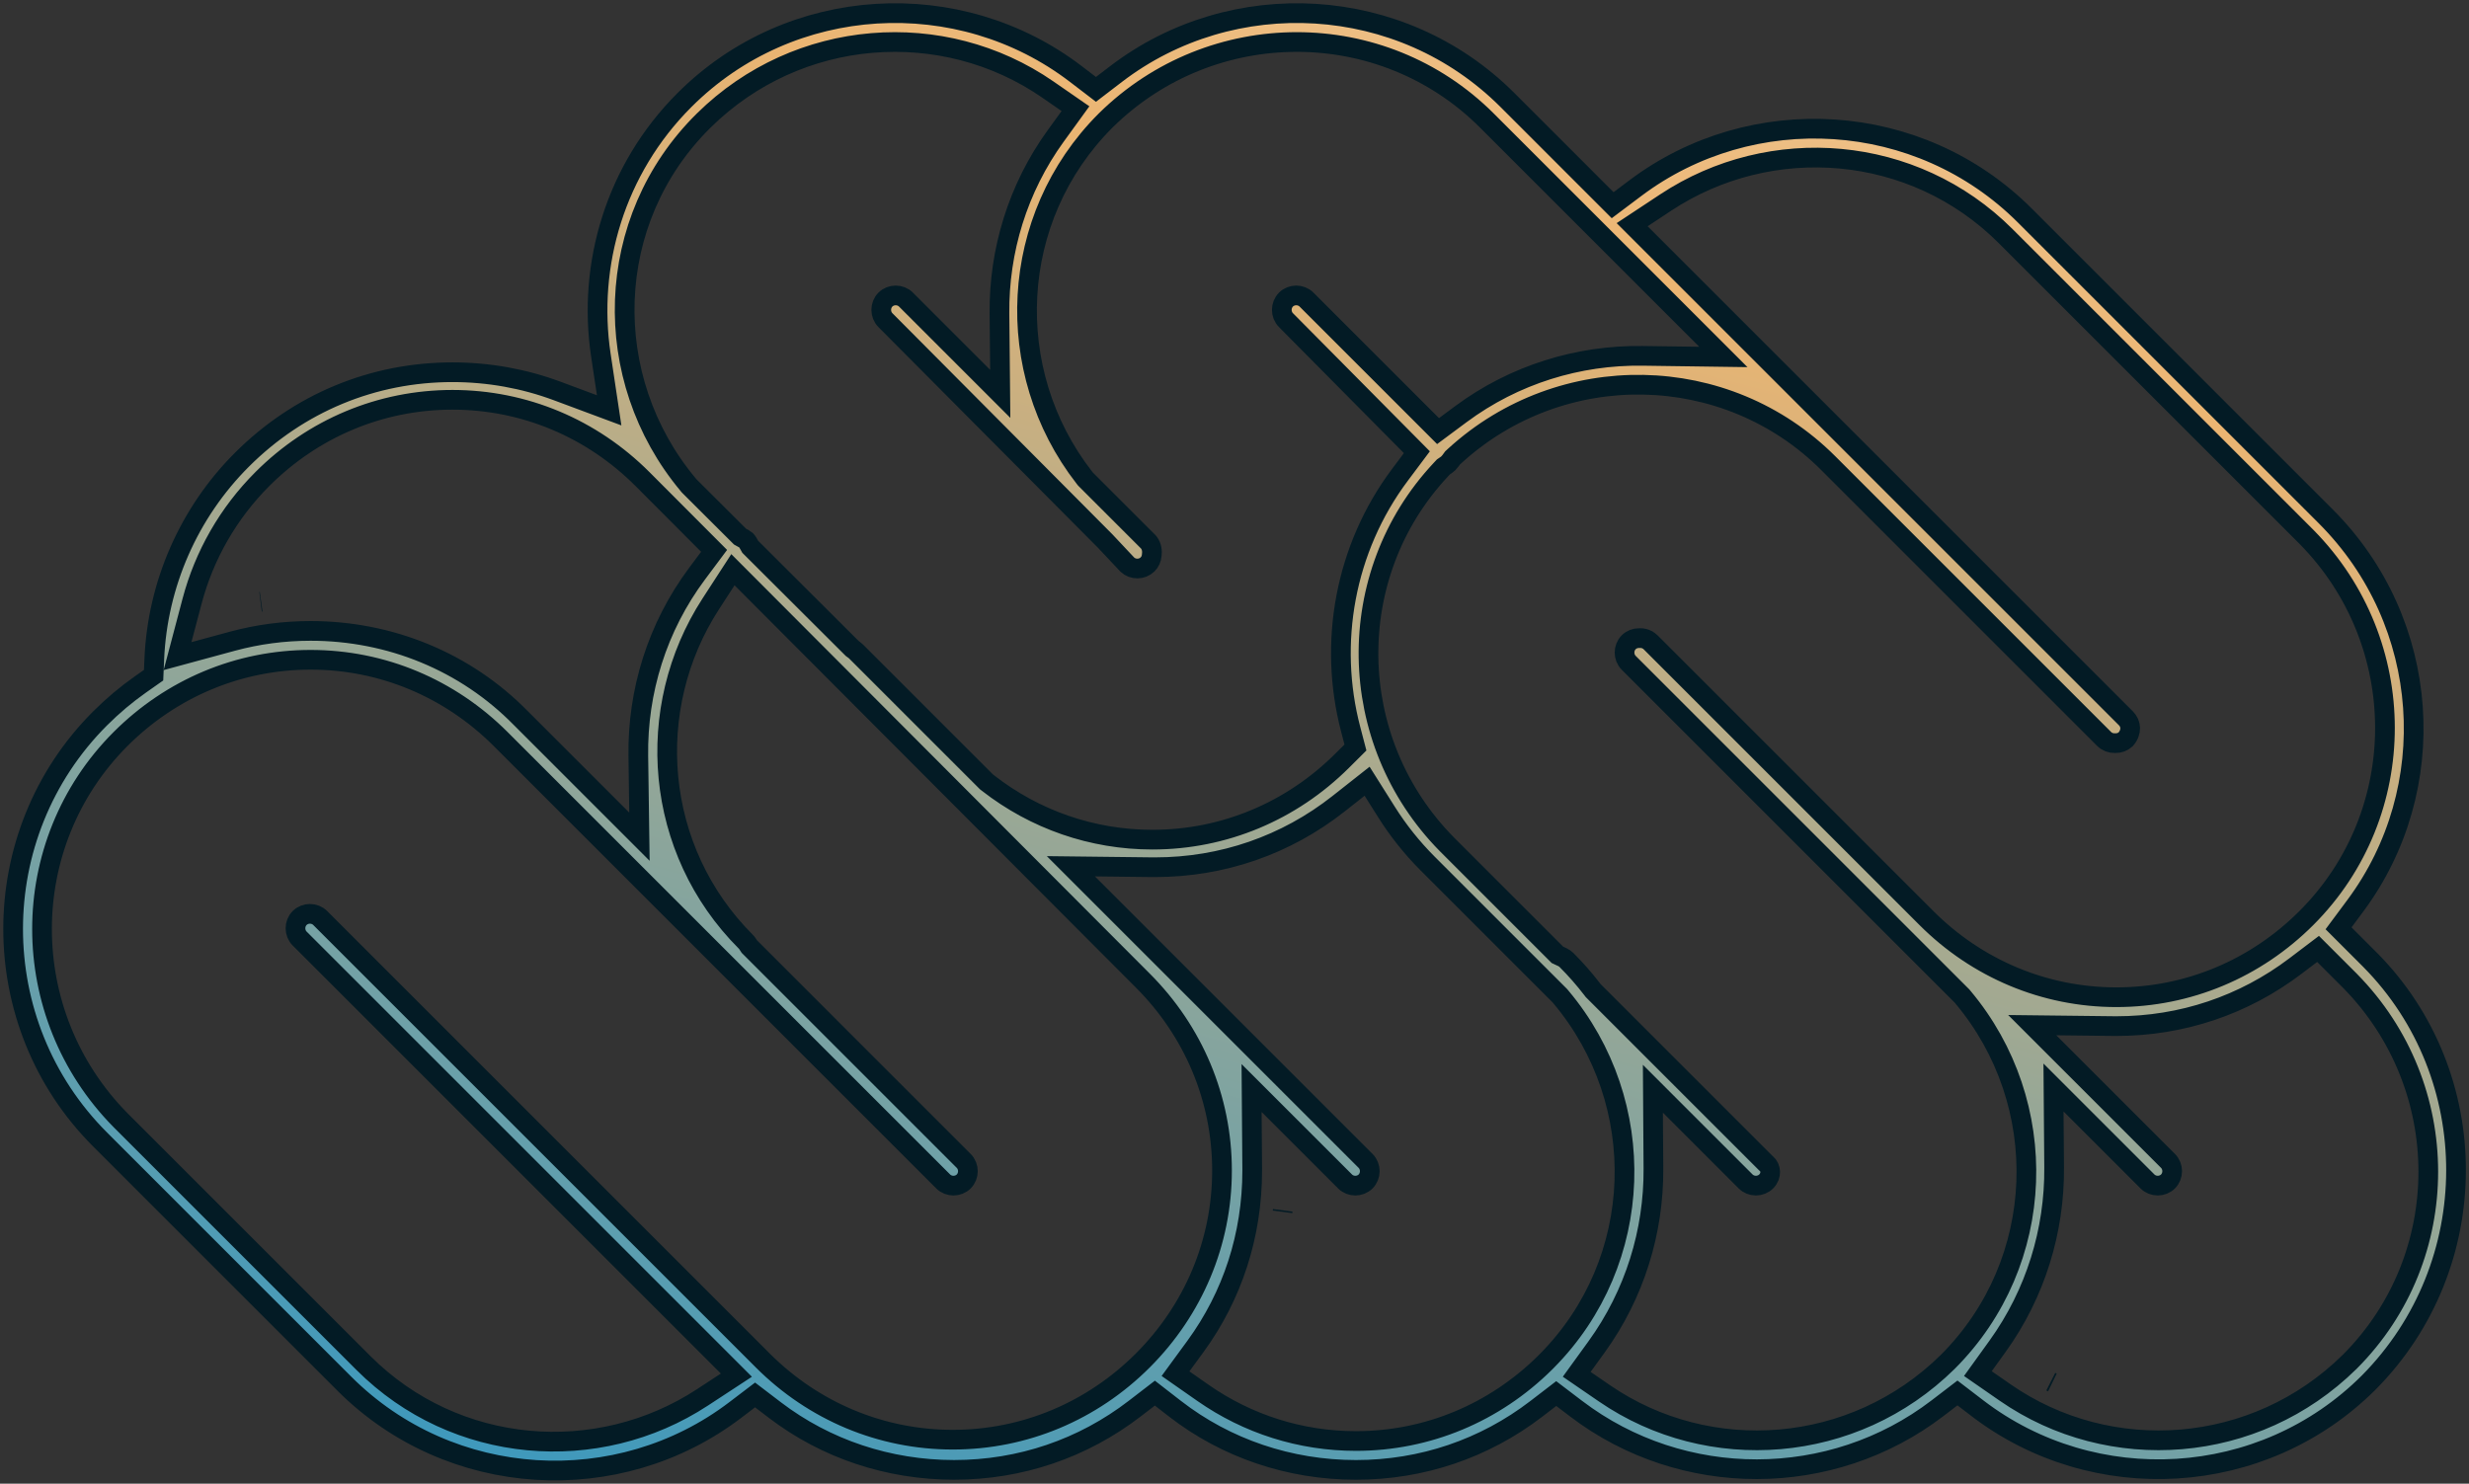
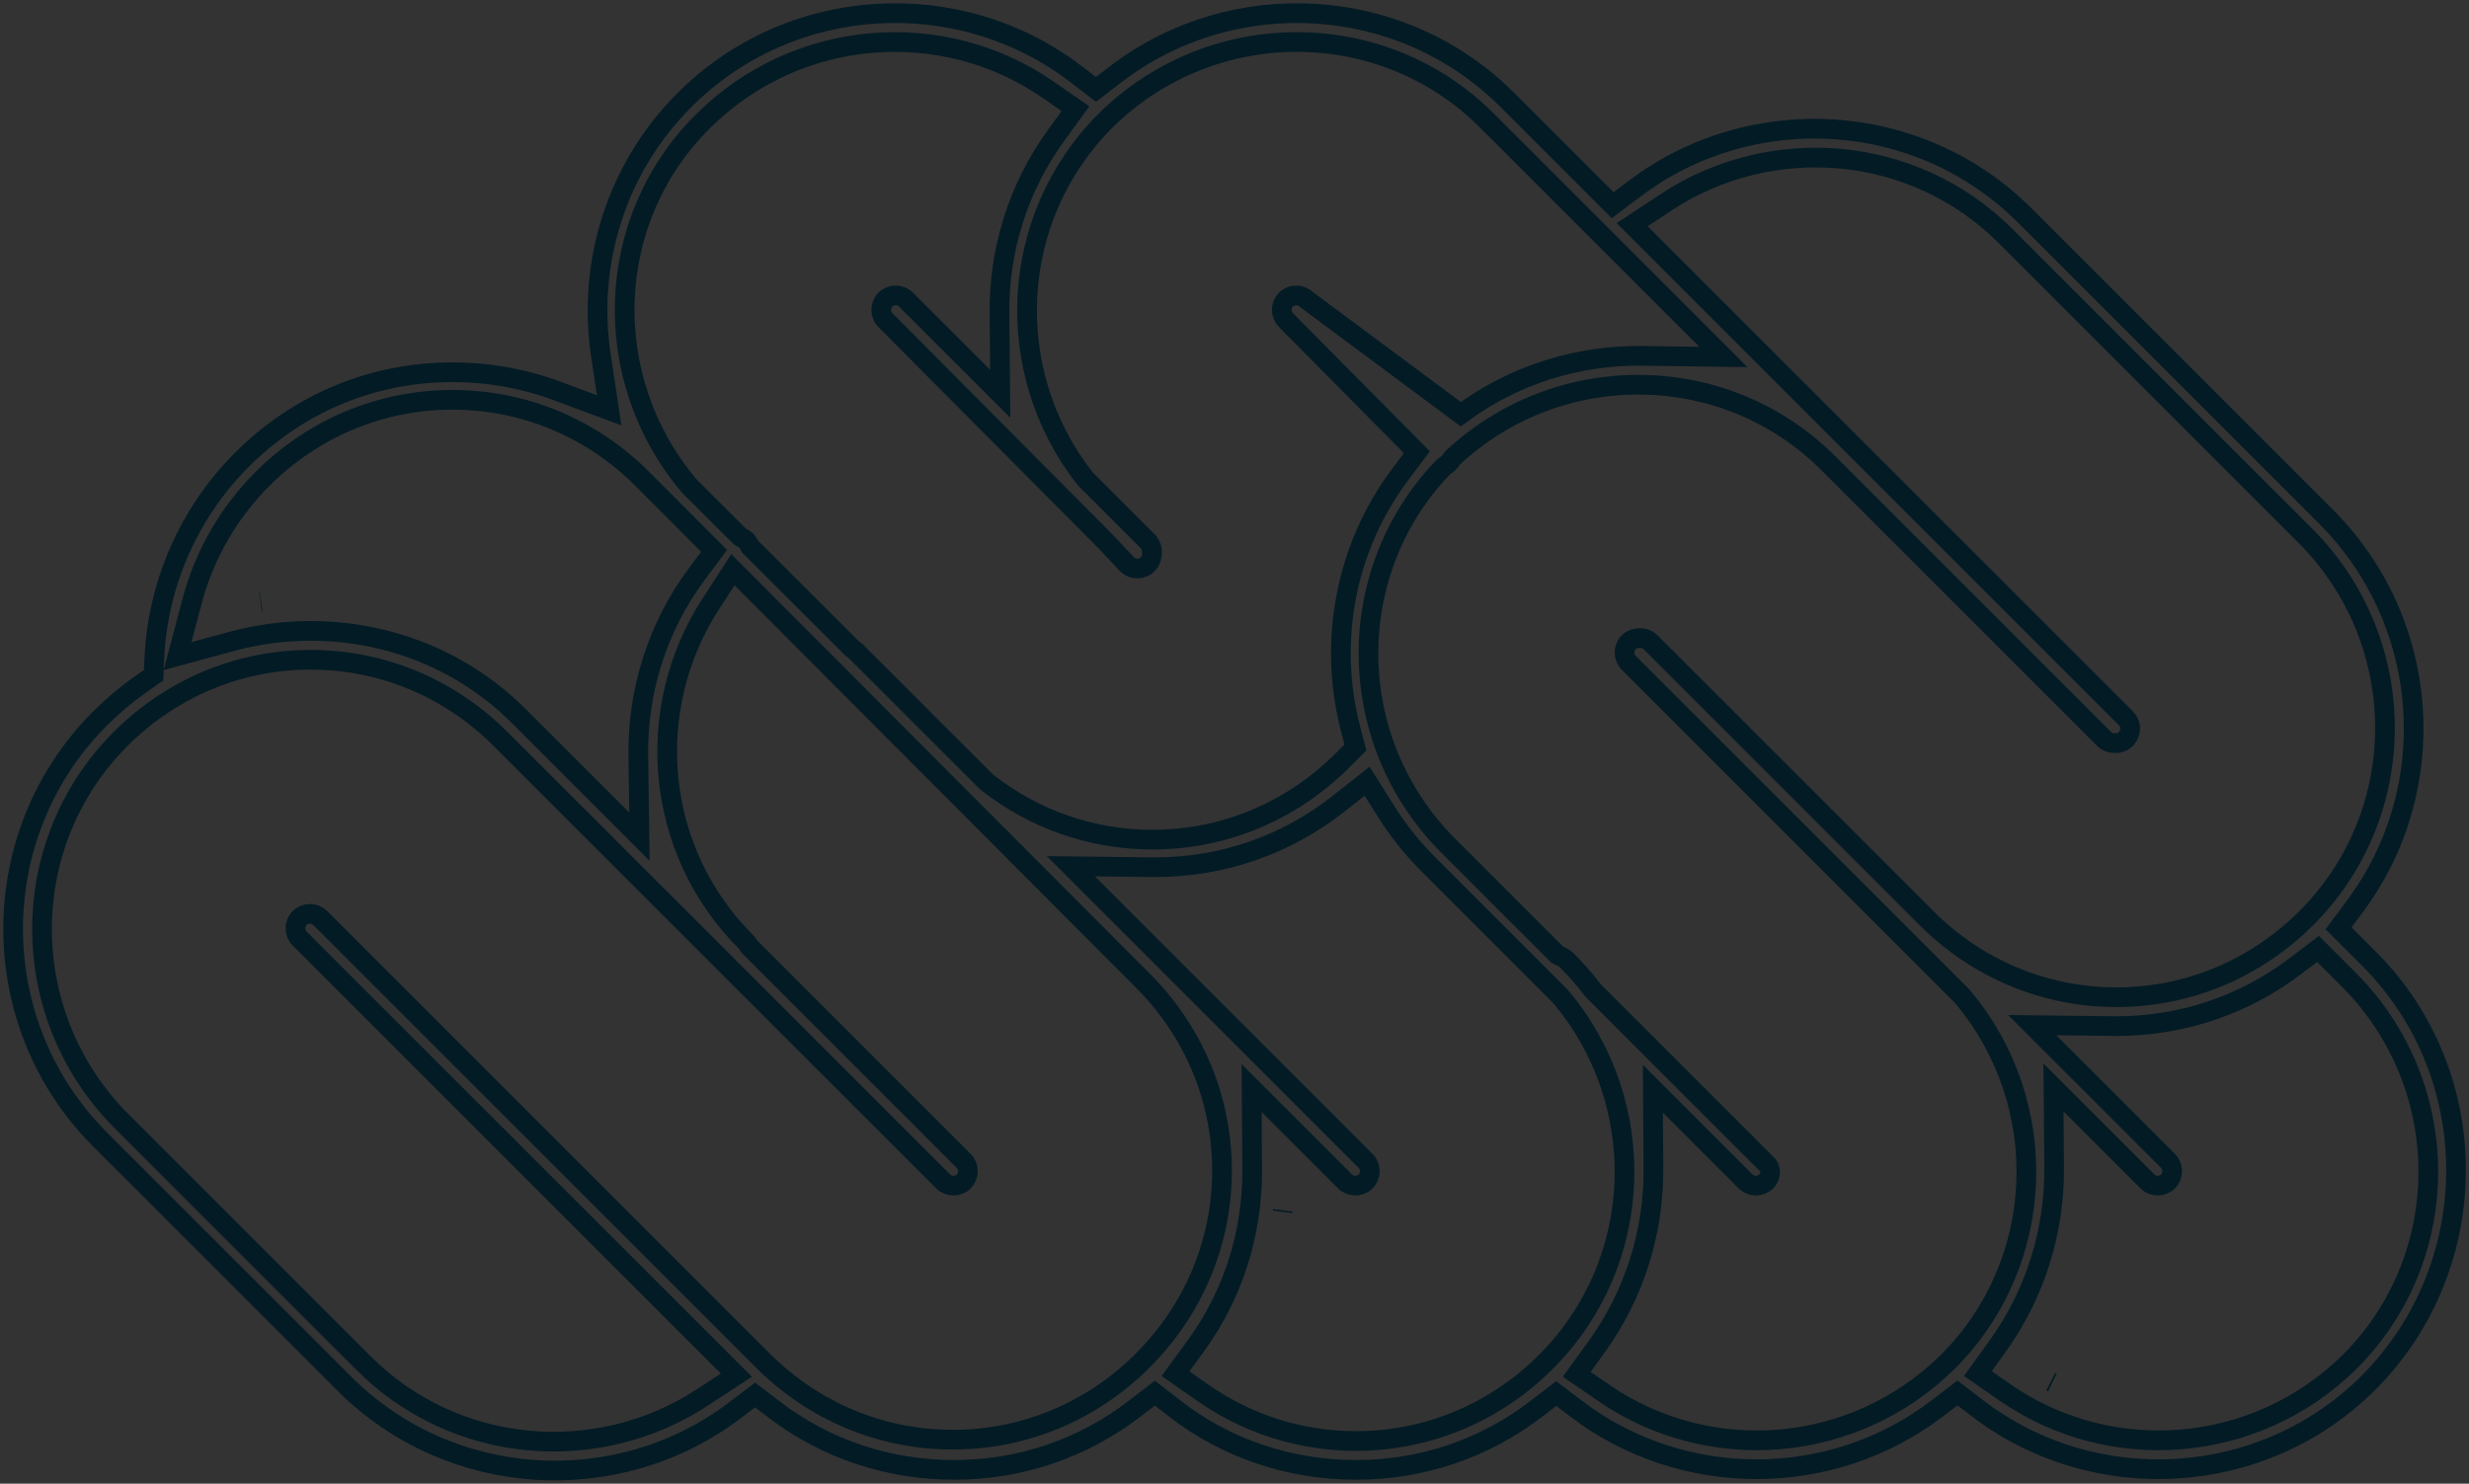
<svg xmlns="http://www.w3.org/2000/svg" width="188" height="113" viewBox="0 0 188 113" fill="none">
  <rect x="0" y="0" width="188" height="113" fill="#333333" stroke="none" />
-   <path fill-rule="evenodd" clip-rule="evenodd" d="M114.784 7.618L122.794 15.629L124.53 14.324C133.398 7.659 146.126 8.362 154.183 16.419L177.083 39.319C185.206 47.442 185.931 60.113 179.354 68.97L178.067 70.702L180.473 73.108L180.477 73.112C189.201 81.931 189.214 96.356 180.377 105.287C172.271 113.388 159.442 114.049 150.569 107.255L149.049 106.091L147.529 107.255C139.459 113.435 128.104 113.448 120.019 107.294L118.498 106.137L116.983 107.301C113.034 110.332 108.273 111.951 103.248 111.951C98.204 111.951 93.371 110.321 89.463 107.288L87.937 106.104L86.406 107.282C82.453 110.325 77.684 111.95 72.649 111.95C67.667 111.95 62.89 110.359 59.008 107.398L57.494 106.243L55.978 107.397C47.106 114.149 34.307 113.472 26.218 105.383L7.618 86.783C-1.206 77.96 -1.206 63.542 7.618 54.719C8.581 53.756 9.608 52.893 10.688 52.133L11.695 51.425L11.748 50.196C11.994 44.495 14.37 39.064 18.417 35.017C22.75 30.685 28.414 28.35 34.449 28.35C37.205 28.35 39.898 28.837 42.41 29.772L46.384 31.252L45.754 27.058C44.718 20.161 46.846 12.889 52.118 7.618C60.223 -0.488 73.056 -1.15 81.931 5.645L83.451 6.808L84.971 5.645C93.845 -1.15 106.678 -0.488 114.784 7.618ZM102.191 57.945L103.209 56.931L102.845 55.541C101.128 48.978 102.386 41.794 106.595 36.168L107.887 34.442L97.927 24.39L97.919 24.382C97.496 23.959 97.496 23.242 97.919 22.818C98.343 22.394 99.06 22.394 99.484 22.818L109.5 32.834L111.232 31.547C115.308 28.52 120.192 27.035 125.069 27.102L131.224 27.187L113.219 9.182C105.236 1.199 92.263 1.217 84.196 9.17L84.19 9.176L84.184 9.182C76.784 16.582 76.26 28.268 82.554 36.361L82.65 36.484L87.441 41.275C87.634 41.498 87.745 41.829 87.707 42.187L87.702 42.234L87.699 42.281C87.68 42.548 87.572 42.794 87.384 42.982C86.967 43.4 86.265 43.406 85.839 43.002L84.157 41.211L67.424 24.387L67.419 24.382C66.996 23.959 66.996 23.242 67.419 22.818C67.843 22.394 68.56 22.394 68.984 22.818L76.163 29.997L76.103 23.877C76.056 19.115 77.489 14.351 80.392 10.345L81.891 8.276L79.79 6.822C71.814 1.303 60.769 2.097 53.595 9.17C45.901 16.756 45.639 28.822 52.397 36.913L52.47 37.001L56.347 40.868L56.65 41.037C56.71 41.07 56.766 41.109 56.816 41.151C56.873 41.213 56.92 41.279 56.959 41.348L57.128 41.647L64.894 49.392L65.053 49.508C65.098 49.54 65.141 49.577 65.183 49.619L75.114 59.55L75.236 59.645C78.802 62.422 83.158 63.95 87.75 63.95C93.214 63.95 98.335 61.787 102.191 57.945ZM105.578 61.851L104.097 59.501L101.915 61.221C97.922 64.368 93.073 66.05 87.95 66.05C87.859 66.05 87.768 66.05 87.677 66.049L81.541 65.977L103.983 88.419C104.407 88.842 104.407 89.559 103.983 89.983C103.559 90.407 102.842 90.407 102.419 89.983L95.301 82.866L95.348 88.968C95.349 89.009 95.349 89.051 95.349 89.092C95.349 89.111 95.349 89.13 95.349 89.15C95.349 94.083 93.839 98.699 91.016 102.561L89.508 104.623L91.602 106.086C94.998 108.458 99.024 109.751 103.248 109.751C108.698 109.751 113.807 107.599 117.66 103.775L117.681 103.754L117.701 103.733L117.716 103.718L117.732 103.702L117.753 103.682L117.773 103.661C125.309 96.066 125.646 84.005 118.843 75.919L118.774 75.837L108.719 65.782C107.503 64.566 106.457 63.246 105.578 61.851ZM121.214 75.319L121.313 75.447L134.447 88.581L134.514 88.639C134.838 88.919 134.935 89.531 134.484 89.982C134.06 90.406 133.343 90.406 132.919 89.982L125.858 82.921L125.898 89.012C125.929 93.782 124.482 98.561 121.561 102.595L120.058 104.671L122.172 106.122C130.142 111.593 141.148 110.784 148.304 103.73L148.31 103.724L148.316 103.718C155.9 96.134 156.263 84.049 149.464 75.943L149.394 75.859L124.017 50.482C123.593 50.058 123.593 49.341 124.017 48.917C124.227 48.707 124.512 48.596 124.815 48.6L124.849 48.6L124.883 48.6C125.067 48.597 125.247 48.639 125.404 48.717L125.405 48.718C125.505 48.768 125.598 48.834 125.683 48.919L146.683 69.919C150.542 73.778 155.674 75.951 161.151 75.951C166.627 75.951 171.759 73.778 175.619 69.919C183.602 61.935 183.584 48.962 175.631 40.896L175.625 40.889L152.719 17.983C145.703 10.968 134.837 10.133 126.833 15.425L124.279 17.113L161.884 54.718C162.267 55.102 162.356 55.744 161.855 56.31C161.647 56.503 161.372 56.605 161.081 56.6L161.047 56.599L161.013 56.6C160.711 56.603 160.429 56.491 160.219 56.282L139.219 35.282C131.431 27.493 118.893 27.321 110.795 34.702L110.605 34.876L110.453 35.084C110.407 35.148 110.351 35.215 110.284 35.282C110.235 35.331 110.183 35.374 110.13 35.41L109.904 35.565L109.717 35.765C102.205 43.781 102.377 56.399 110.171 64.305L110.178 64.311L118.588 72.722L118.981 72.907C119.089 72.958 119.19 73.028 119.281 73.119C119.981 73.819 120.626 74.555 121.214 75.319ZM178.924 74.688L176.507 72.272L174.771 73.588C170.845 76.563 166.128 78.151 161.151 78.151C161.101 78.151 161.05 78.151 161 78.15C160.96 78.15 160.919 78.15 160.878 78.149L154.742 78.078L165.081 88.418C165.505 88.841 165.505 89.558 165.081 89.982C164.658 90.406 163.941 90.406 163.517 89.982L156.362 82.827L156.41 88.93C156.448 93.712 155.008 98.505 152.091 102.552L150.603 104.618L152.695 106.068C160.672 111.598 171.727 110.807 178.905 103.73L178.911 103.724L178.918 103.718C186.901 95.734 186.883 82.761 178.93 74.695L178.924 74.688ZM53.5 106.421L56.071 104.736L22.817 71.482C22.393 71.058 22.393 70.341 22.817 69.918C23.241 69.494 23.958 69.494 24.381 69.918L58.081 103.618C61.941 107.477 67.073 109.65 72.549 109.65C78.026 109.65 83.158 107.477 87.017 103.618C90.876 99.758 93.049 94.626 93.049 89.15C93.049 83.673 90.876 78.541 87.017 74.682L55.808 43.391L54.125 45.986C48.945 53.975 49.813 64.747 56.784 71.718C56.837 71.771 56.883 71.827 56.921 71.886L57.061 72.097L73.382 88.419C73.806 88.842 73.806 89.559 73.382 89.983C72.959 90.407 72.242 90.407 71.818 89.983L38.118 56.283C34.258 52.424 29.127 50.251 23.65 50.251C18.174 50.251 13.041 52.424 9.182 56.283C1.199 64.266 1.217 77.24 9.17 85.306L9.176 85.312L27.682 103.819C34.678 110.814 45.503 111.664 53.5 106.421ZM39.673 54.709L48.69 63.726L48.604 57.57C48.535 52.675 50.032 47.771 53.082 43.686L54.375 41.954L48.917 36.482C45.058 32.623 39.926 30.45 34.449 30.45C28.973 30.45 23.841 32.623 19.981 36.482C17.374 39.089 15.549 42.299 14.626 45.785L13.519 49.971L17.698 48.837C19.611 48.319 21.607 48.051 23.65 48.051C29.7 48.051 35.449 50.396 39.664 54.7L39.673 54.709Z" fill="url(#paint0_linear_2187_29128)" />
-   <path d="M97.674 92.182C97.669 92.22 97.665 92.258 97.66 92.296M156.154 105.232C156.195 105.253 156.236 105.274 156.277 105.294M19.84 45.836C19.854 45.834 19.869 45.832 19.884 45.83M103.209 56.931L102.191 57.945C98.335 61.787 93.214 63.95 87.75 63.95C83.158 63.95 78.802 62.422 75.236 59.645L75.114 59.55L65.183 49.619C65.141 49.577 65.098 49.54 65.053 49.508L64.894 49.392L57.128 41.647L56.959 41.348C56.92 41.279 56.873 41.213 56.816 41.151C56.766 41.109 56.71 41.07 56.65 41.037L56.347 40.868L52.47 37.001L52.397 36.913C45.639 28.822 45.901 16.756 53.595 9.17C60.769 2.097 71.814 1.303 79.79 6.822L81.891 8.276L80.392 10.345C77.489 14.351 76.056 19.115 76.103 23.877L76.163 29.997L68.984 22.818C68.56 22.394 67.843 22.394 67.419 22.818C66.996 23.242 66.996 23.959 67.419 24.382L67.424 24.387L84.157 41.211L85.839 43.002C86.265 43.406 86.967 43.4 87.384 42.982C87.572 42.794 87.68 42.548 87.699 42.281L87.702 42.234L87.707 42.187C87.745 41.829 87.634 41.498 87.441 41.275L82.65 36.484L82.554 36.361C76.26 28.268 76.784 16.582 84.184 9.182L84.19 9.176L84.196 9.17C92.263 1.217 105.236 1.199 113.219 9.182L131.224 27.187L125.069 27.102C120.192 27.035 115.308 28.52 111.232 31.547L109.5 32.834L99.484 22.818C99.06 22.394 98.343 22.394 97.919 22.818C97.496 23.242 97.496 23.959 97.919 24.382L97.927 24.39L107.887 34.442L106.595 36.168C102.386 41.794 101.128 48.978 102.845 55.541L103.209 56.931ZM104.097 59.501L105.578 61.851C106.457 63.246 107.503 64.566 108.719 65.782L118.774 75.837L118.843 75.919C125.646 84.005 125.309 96.066 117.773 103.661L117.753 103.682L117.732 103.702L117.716 103.718L117.701 103.733L117.681 103.754L117.66 103.775C113.807 107.599 108.698 109.751 103.248 109.751C99.024 109.751 94.998 108.458 91.602 106.086L89.508 104.623L91.016 102.561C93.839 98.699 95.349 94.083 95.349 89.15C95.349 89.13 95.349 89.111 95.349 89.092C95.349 89.051 95.349 89.009 95.348 88.968L95.301 82.866L102.419 89.983C102.842 90.407 103.559 90.407 103.983 89.983C104.407 89.559 104.407 88.842 103.983 88.419L81.541 65.977L87.677 66.049C87.768 66.05 87.859 66.05 87.95 66.05C93.073 66.05 97.922 64.368 101.915 61.221L104.097 59.501ZM121.313 75.447L121.214 75.319C120.626 74.555 119.981 73.819 119.281 73.119C119.19 73.028 119.089 72.958 118.981 72.907L118.588 72.722L110.178 64.311L110.171 64.305C102.377 56.399 102.205 43.781 109.717 35.765L109.904 35.565L110.13 35.41C110.183 35.374 110.235 35.331 110.284 35.282C110.351 35.215 110.407 35.148 110.453 35.084L110.605 34.876L110.795 34.702C118.893 27.321 131.431 27.493 139.219 35.282L160.219 56.282C160.429 56.491 160.711 56.603 161.013 56.6L161.047 56.599L161.081 56.6C161.372 56.605 161.647 56.503 161.855 56.31C162.356 55.744 162.267 55.102 161.884 54.718L124.279 17.113L126.833 15.425C134.837 10.133 145.703 10.968 152.719 17.983L175.625 40.889L175.631 40.896C183.584 48.962 183.602 61.935 175.619 69.919C171.759 73.778 166.627 75.951 161.151 75.951C155.674 75.951 150.542 73.778 146.683 69.919L125.683 48.919C125.598 48.834 125.505 48.768 125.405 48.718L125.404 48.717C125.247 48.639 125.067 48.597 124.883 48.6L124.849 48.6L124.815 48.6C124.512 48.596 124.227 48.707 124.017 48.917C123.593 49.341 123.593 50.058 124.017 50.482L149.394 75.859L149.464 75.943C156.263 84.049 155.9 96.134 148.316 103.718L148.31 103.724L148.304 103.73C141.148 110.784 130.142 111.593 122.172 106.122L120.058 104.671L121.561 102.595C124.482 98.561 125.929 93.782 125.898 89.012L125.858 82.921L132.919 89.982C133.343 90.406 134.06 90.406 134.484 89.982C134.935 89.531 134.838 88.919 134.514 88.639L134.447 88.581L121.313 75.447ZM122.794 15.629L114.784 7.618C106.678 -0.488 93.845 -1.15 84.971 5.645L83.451 6.808L81.931 5.645C73.056 -1.15 60.223 -0.488 52.118 7.618C46.846 12.889 44.718 20.161 45.754 27.058L46.384 31.252L42.41 29.772C39.898 28.837 37.205 28.35 34.449 28.35C28.414 28.35 22.75 30.685 18.417 35.017C14.37 39.064 11.994 44.495 11.748 50.196L11.695 51.425L10.688 52.133C9.608 52.893 8.581 53.756 7.618 54.719C-1.206 63.542 -1.206 77.96 7.618 86.783L26.218 105.383C34.307 113.472 47.106 114.149 55.978 107.397L57.494 106.243L59.008 107.398C62.89 110.359 67.667 111.95 72.649 111.95C77.684 111.95 82.453 110.325 86.406 107.282L87.937 106.104L89.463 107.288C93.371 110.321 98.204 111.951 103.248 111.951C108.273 111.951 113.034 110.332 116.983 107.301L118.498 106.137L120.019 107.294C128.104 113.448 139.459 113.435 147.529 107.255L149.049 106.091L150.569 107.255C159.442 114.049 172.271 113.388 180.377 105.287C189.214 96.356 189.201 81.931 180.477 73.112L180.473 73.108L178.067 70.702L179.354 68.97C185.931 60.113 185.206 47.442 177.083 39.319L154.183 16.419C146.126 8.362 133.398 7.659 124.53 14.324L122.794 15.629ZM176.507 72.272L178.924 74.688L178.93 74.695C186.883 82.761 186.901 95.734 178.918 103.718L178.911 103.724L178.905 103.73C171.727 110.807 160.672 111.598 152.695 106.068L150.603 104.618L152.091 102.552C155.008 98.505 156.448 93.712 156.41 88.93L156.362 82.827L163.517 89.982C163.941 90.406 164.658 90.406 165.081 89.982C165.505 89.558 165.505 88.841 165.081 88.418L154.742 78.078L160.878 78.149C160.919 78.15 160.96 78.15 161 78.15C161.05 78.151 161.101 78.151 161.151 78.151C166.128 78.151 170.845 76.563 174.771 73.588L176.507 72.272ZM56.071 104.736L53.5 106.421C45.503 111.664 34.678 110.814 27.682 103.819L9.176 85.312L9.17 85.306C1.217 77.24 1.199 64.266 9.182 56.283C13.041 52.424 18.174 50.251 23.65 50.251C29.127 50.251 34.258 52.424 38.118 56.283L71.818 89.983C72.242 90.407 72.959 90.407 73.382 89.983C73.806 89.559 73.806 88.842 73.382 88.419L57.061 72.097L56.921 71.886C56.883 71.827 56.837 71.771 56.784 71.718C49.813 64.747 48.945 53.975 54.125 45.986L55.808 43.391L87.017 74.682C90.876 78.541 93.049 83.673 93.049 89.15C93.049 94.626 90.876 99.758 87.017 103.618C83.158 107.477 78.026 109.65 72.549 109.65C67.073 109.65 61.941 107.477 58.081 103.618L24.381 69.918C23.958 69.494 23.241 69.494 22.817 69.918C22.393 70.341 22.393 71.058 22.817 71.482L56.071 104.736ZM48.69 63.726L39.673 54.709L39.664 54.7C35.449 50.396 29.7 48.051 23.65 48.051C21.607 48.051 19.611 48.319 17.698 48.837L13.519 49.971L14.626 45.785C15.549 42.299 17.374 39.089 19.981 36.482C23.841 32.623 28.973 30.45 34.449 30.45C39.926 30.45 45.058 32.623 48.917 36.482L54.375 41.954L53.082 43.686C50.032 47.771 48.535 52.675 48.604 57.57L48.69 63.726Z" stroke="#031B25" stroke-width="1.5" />
+   <path d="M97.674 92.182C97.669 92.22 97.665 92.258 97.66 92.296M156.154 105.232C156.195 105.253 156.236 105.274 156.277 105.294M19.84 45.836C19.854 45.834 19.869 45.832 19.884 45.83M103.209 56.931L102.191 57.945C98.335 61.787 93.214 63.95 87.75 63.95C83.158 63.95 78.802 62.422 75.236 59.645L75.114 59.55L65.183 49.619C65.141 49.577 65.098 49.54 65.053 49.508L64.894 49.392L57.128 41.647L56.959 41.348C56.92 41.279 56.873 41.213 56.816 41.151C56.766 41.109 56.71 41.07 56.65 41.037L56.347 40.868L52.47 37.001L52.397 36.913C45.639 28.822 45.901 16.756 53.595 9.17C60.769 2.097 71.814 1.303 79.79 6.822L81.891 8.276L80.392 10.345C77.489 14.351 76.056 19.115 76.103 23.877L76.163 29.997L68.984 22.818C68.56 22.394 67.843 22.394 67.419 22.818C66.996 23.242 66.996 23.959 67.419 24.382L67.424 24.387L84.157 41.211L85.839 43.002C86.265 43.406 86.967 43.4 87.384 42.982C87.572 42.794 87.68 42.548 87.699 42.281L87.702 42.234L87.707 42.187C87.745 41.829 87.634 41.498 87.441 41.275L82.65 36.484L82.554 36.361C76.26 28.268 76.784 16.582 84.184 9.182L84.19 9.176L84.196 9.17C92.263 1.217 105.236 1.199 113.219 9.182L131.224 27.187L125.069 27.102C120.192 27.035 115.308 28.52 111.232 31.547L99.484 22.818C99.06 22.394 98.343 22.394 97.919 22.818C97.496 23.242 97.496 23.959 97.919 24.382L97.927 24.39L107.887 34.442L106.595 36.168C102.386 41.794 101.128 48.978 102.845 55.541L103.209 56.931ZM104.097 59.501L105.578 61.851C106.457 63.246 107.503 64.566 108.719 65.782L118.774 75.837L118.843 75.919C125.646 84.005 125.309 96.066 117.773 103.661L117.753 103.682L117.732 103.702L117.716 103.718L117.701 103.733L117.681 103.754L117.66 103.775C113.807 107.599 108.698 109.751 103.248 109.751C99.024 109.751 94.998 108.458 91.602 106.086L89.508 104.623L91.016 102.561C93.839 98.699 95.349 94.083 95.349 89.15C95.349 89.13 95.349 89.111 95.349 89.092C95.349 89.051 95.349 89.009 95.348 88.968L95.301 82.866L102.419 89.983C102.842 90.407 103.559 90.407 103.983 89.983C104.407 89.559 104.407 88.842 103.983 88.419L81.541 65.977L87.677 66.049C87.768 66.05 87.859 66.05 87.95 66.05C93.073 66.05 97.922 64.368 101.915 61.221L104.097 59.501ZM121.313 75.447L121.214 75.319C120.626 74.555 119.981 73.819 119.281 73.119C119.19 73.028 119.089 72.958 118.981 72.907L118.588 72.722L110.178 64.311L110.171 64.305C102.377 56.399 102.205 43.781 109.717 35.765L109.904 35.565L110.13 35.41C110.183 35.374 110.235 35.331 110.284 35.282C110.351 35.215 110.407 35.148 110.453 35.084L110.605 34.876L110.795 34.702C118.893 27.321 131.431 27.493 139.219 35.282L160.219 56.282C160.429 56.491 160.711 56.603 161.013 56.6L161.047 56.599L161.081 56.6C161.372 56.605 161.647 56.503 161.855 56.31C162.356 55.744 162.267 55.102 161.884 54.718L124.279 17.113L126.833 15.425C134.837 10.133 145.703 10.968 152.719 17.983L175.625 40.889L175.631 40.896C183.584 48.962 183.602 61.935 175.619 69.919C171.759 73.778 166.627 75.951 161.151 75.951C155.674 75.951 150.542 73.778 146.683 69.919L125.683 48.919C125.598 48.834 125.505 48.768 125.405 48.718L125.404 48.717C125.247 48.639 125.067 48.597 124.883 48.6L124.849 48.6L124.815 48.6C124.512 48.596 124.227 48.707 124.017 48.917C123.593 49.341 123.593 50.058 124.017 50.482L149.394 75.859L149.464 75.943C156.263 84.049 155.9 96.134 148.316 103.718L148.31 103.724L148.304 103.73C141.148 110.784 130.142 111.593 122.172 106.122L120.058 104.671L121.561 102.595C124.482 98.561 125.929 93.782 125.898 89.012L125.858 82.921L132.919 89.982C133.343 90.406 134.06 90.406 134.484 89.982C134.935 89.531 134.838 88.919 134.514 88.639L134.447 88.581L121.313 75.447ZM122.794 15.629L114.784 7.618C106.678 -0.488 93.845 -1.15 84.971 5.645L83.451 6.808L81.931 5.645C73.056 -1.15 60.223 -0.488 52.118 7.618C46.846 12.889 44.718 20.161 45.754 27.058L46.384 31.252L42.41 29.772C39.898 28.837 37.205 28.35 34.449 28.35C28.414 28.35 22.75 30.685 18.417 35.017C14.37 39.064 11.994 44.495 11.748 50.196L11.695 51.425L10.688 52.133C9.608 52.893 8.581 53.756 7.618 54.719C-1.206 63.542 -1.206 77.96 7.618 86.783L26.218 105.383C34.307 113.472 47.106 114.149 55.978 107.397L57.494 106.243L59.008 107.398C62.89 110.359 67.667 111.95 72.649 111.95C77.684 111.95 82.453 110.325 86.406 107.282L87.937 106.104L89.463 107.288C93.371 110.321 98.204 111.951 103.248 111.951C108.273 111.951 113.034 110.332 116.983 107.301L118.498 106.137L120.019 107.294C128.104 113.448 139.459 113.435 147.529 107.255L149.049 106.091L150.569 107.255C159.442 114.049 172.271 113.388 180.377 105.287C189.214 96.356 189.201 81.931 180.477 73.112L180.473 73.108L178.067 70.702L179.354 68.97C185.931 60.113 185.206 47.442 177.083 39.319L154.183 16.419C146.126 8.362 133.398 7.659 124.53 14.324L122.794 15.629ZM176.507 72.272L178.924 74.688L178.93 74.695C186.883 82.761 186.901 95.734 178.918 103.718L178.911 103.724L178.905 103.73C171.727 110.807 160.672 111.598 152.695 106.068L150.603 104.618L152.091 102.552C155.008 98.505 156.448 93.712 156.41 88.93L156.362 82.827L163.517 89.982C163.941 90.406 164.658 90.406 165.081 89.982C165.505 89.558 165.505 88.841 165.081 88.418L154.742 78.078L160.878 78.149C160.919 78.15 160.96 78.15 161 78.15C161.05 78.151 161.101 78.151 161.151 78.151C166.128 78.151 170.845 76.563 174.771 73.588L176.507 72.272ZM56.071 104.736L53.5 106.421C45.503 111.664 34.678 110.814 27.682 103.819L9.176 85.312L9.17 85.306C1.217 77.24 1.199 64.266 9.182 56.283C13.041 52.424 18.174 50.251 23.65 50.251C29.127 50.251 34.258 52.424 38.118 56.283L71.818 89.983C72.242 90.407 72.959 90.407 73.382 89.983C73.806 89.559 73.806 88.842 73.382 88.419L57.061 72.097L56.921 71.886C56.883 71.827 56.837 71.771 56.784 71.718C49.813 64.747 48.945 53.975 54.125 45.986L55.808 43.391L87.017 74.682C90.876 78.541 93.049 83.673 93.049 89.15C93.049 94.626 90.876 99.758 87.017 103.618C83.158 107.477 78.026 109.65 72.549 109.65C67.073 109.65 61.941 107.477 58.081 103.618L24.381 69.918C23.958 69.494 23.241 69.494 22.817 69.918C22.393 70.341 22.393 71.058 22.817 71.482L56.071 104.736ZM48.69 63.726L39.673 54.709L39.664 54.7C35.449 50.396 29.7 48.051 23.65 48.051C21.607 48.051 19.611 48.319 17.698 48.837L13.519 49.971L14.626 45.785C15.549 42.299 17.374 39.089 19.981 36.482C23.841 32.623 28.973 30.45 34.449 30.45C39.926 30.45 45.058 32.623 48.917 36.482L54.375 41.954L53.082 43.686C50.032 47.771 48.535 52.675 48.604 57.57L48.69 63.726Z" stroke="#031B25" stroke-width="1.5" />
  <defs>
    <linearGradient id="paint0_linear_2187_29128" x1="219.5" y1="-64" x2="164.028" y2="144.539" gradientUnits="userSpaceOnUse">
      <stop stop-color="white" />
      <stop offset="0.494" stop-color="#EBB572" />
      <stop offset="1" stop-color="#3F99BC" />
    </linearGradient>
  </defs>
</svg>